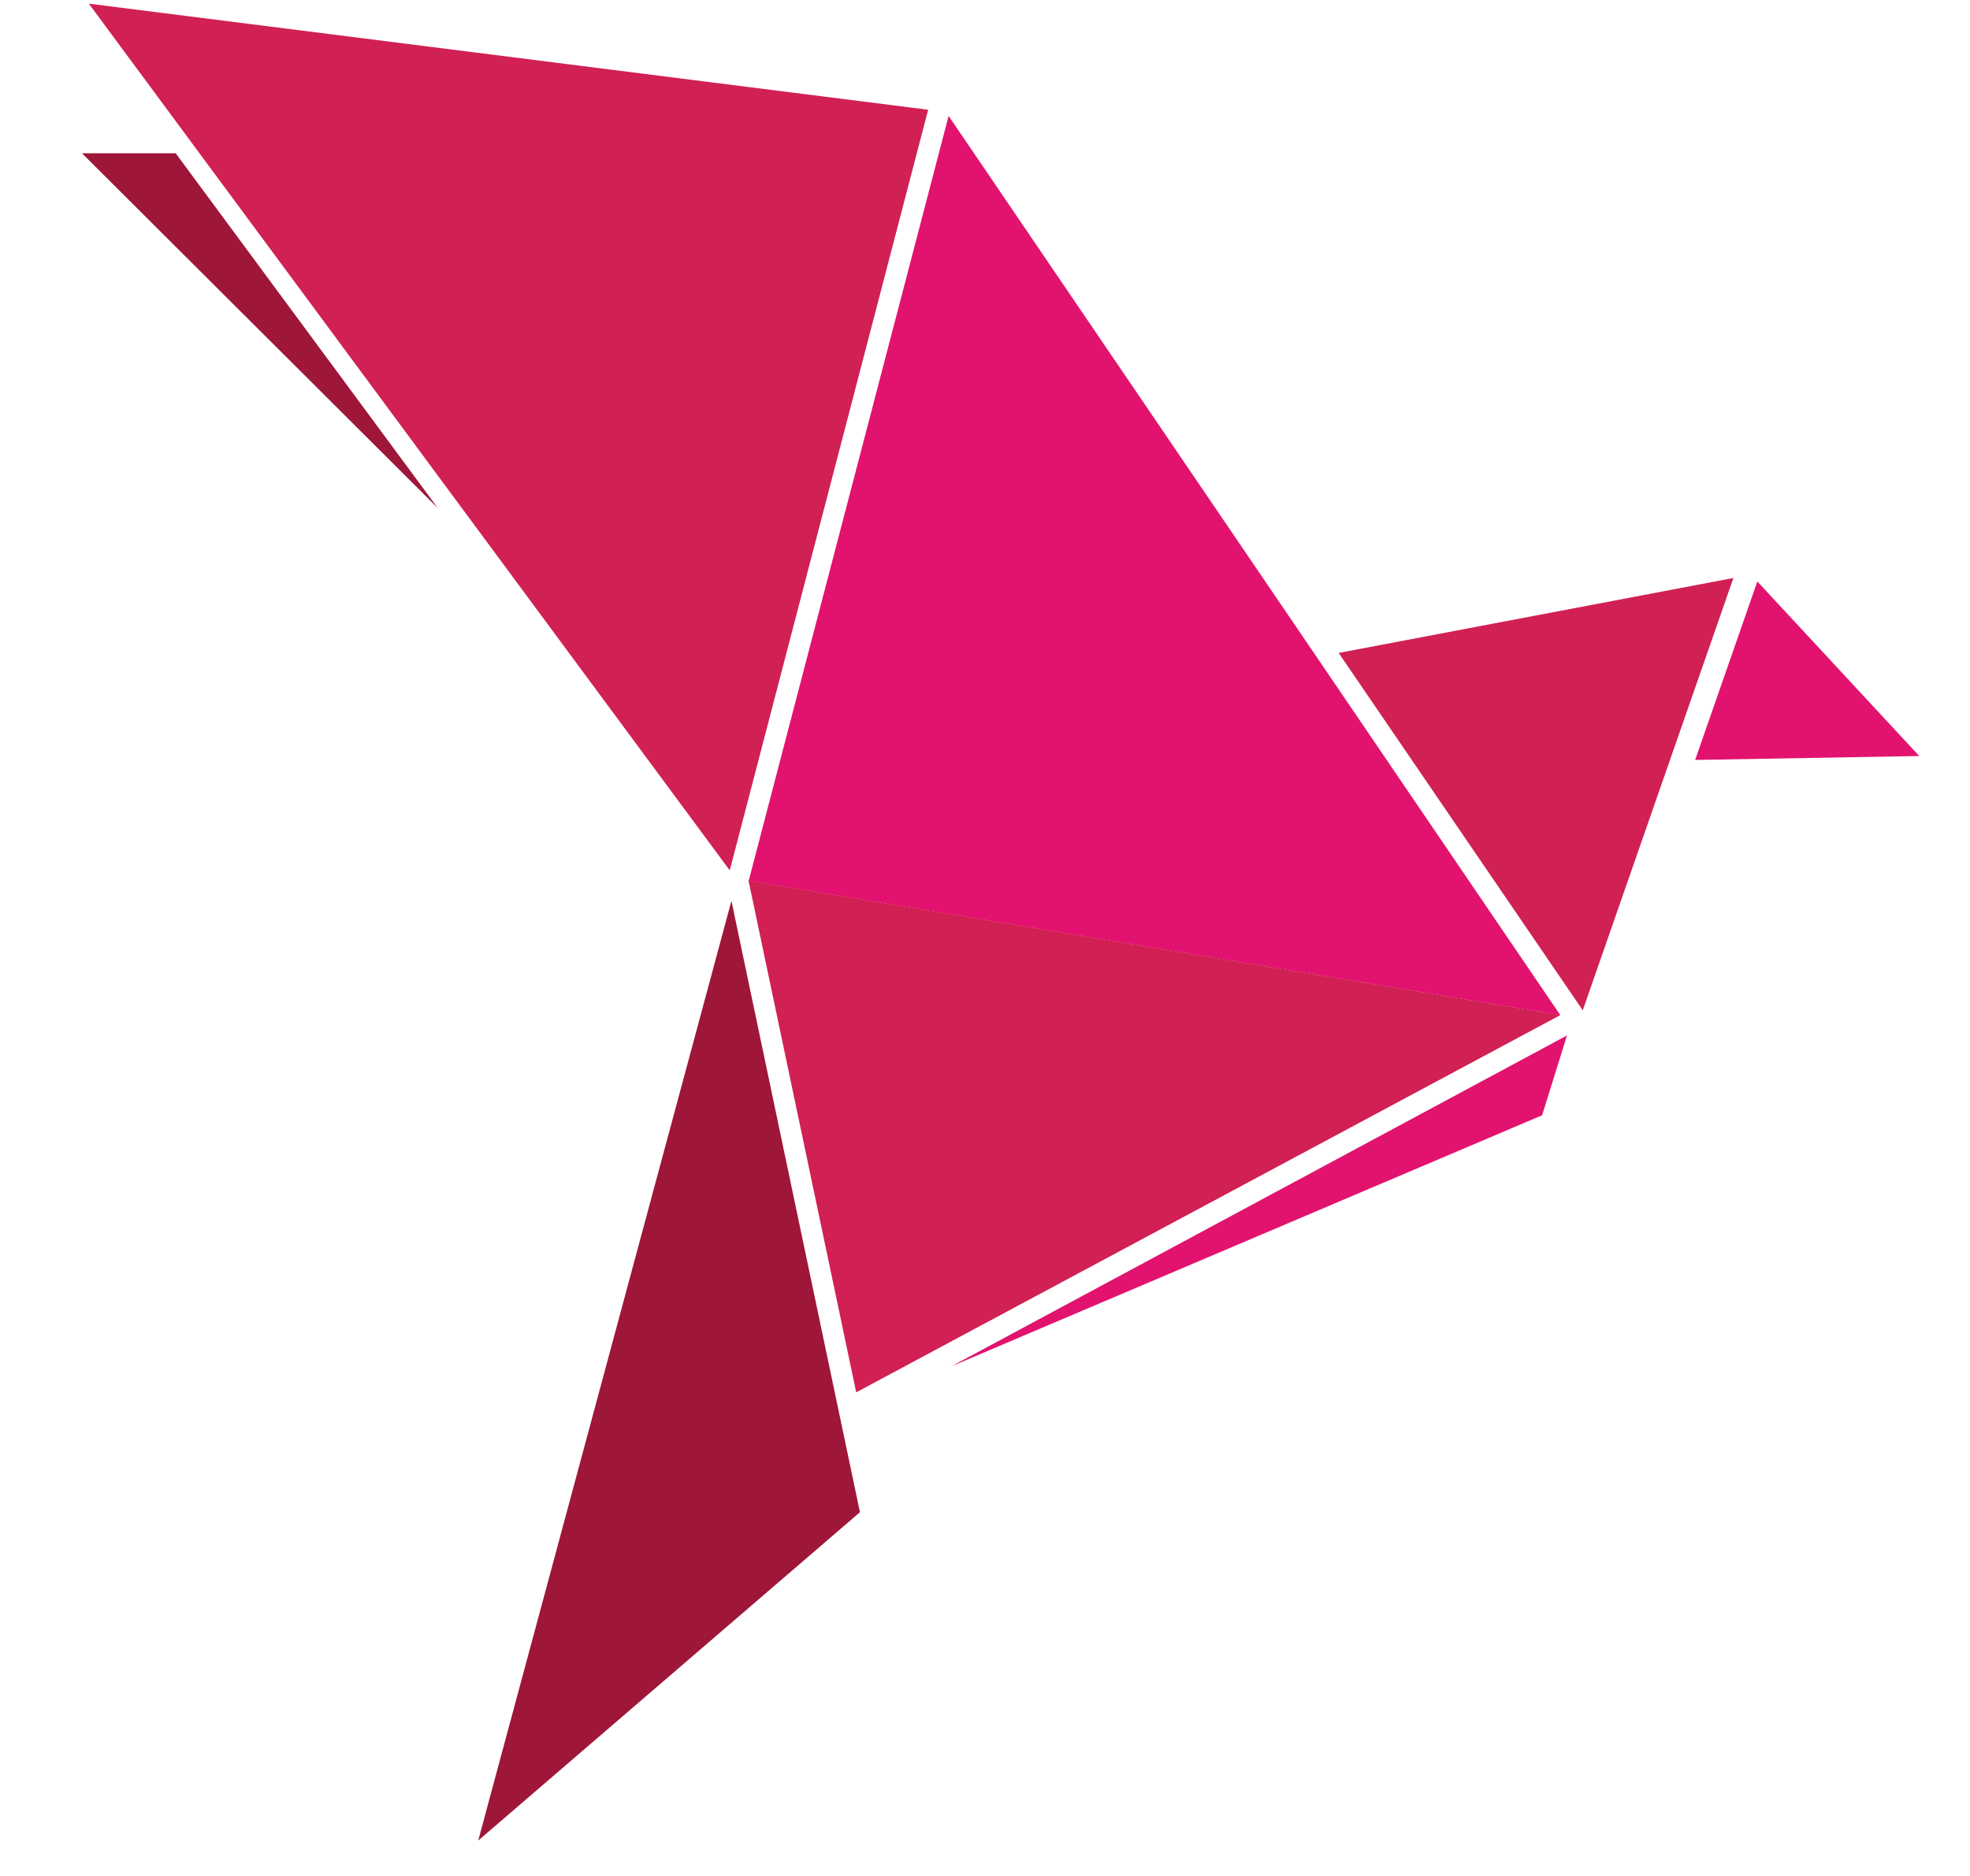
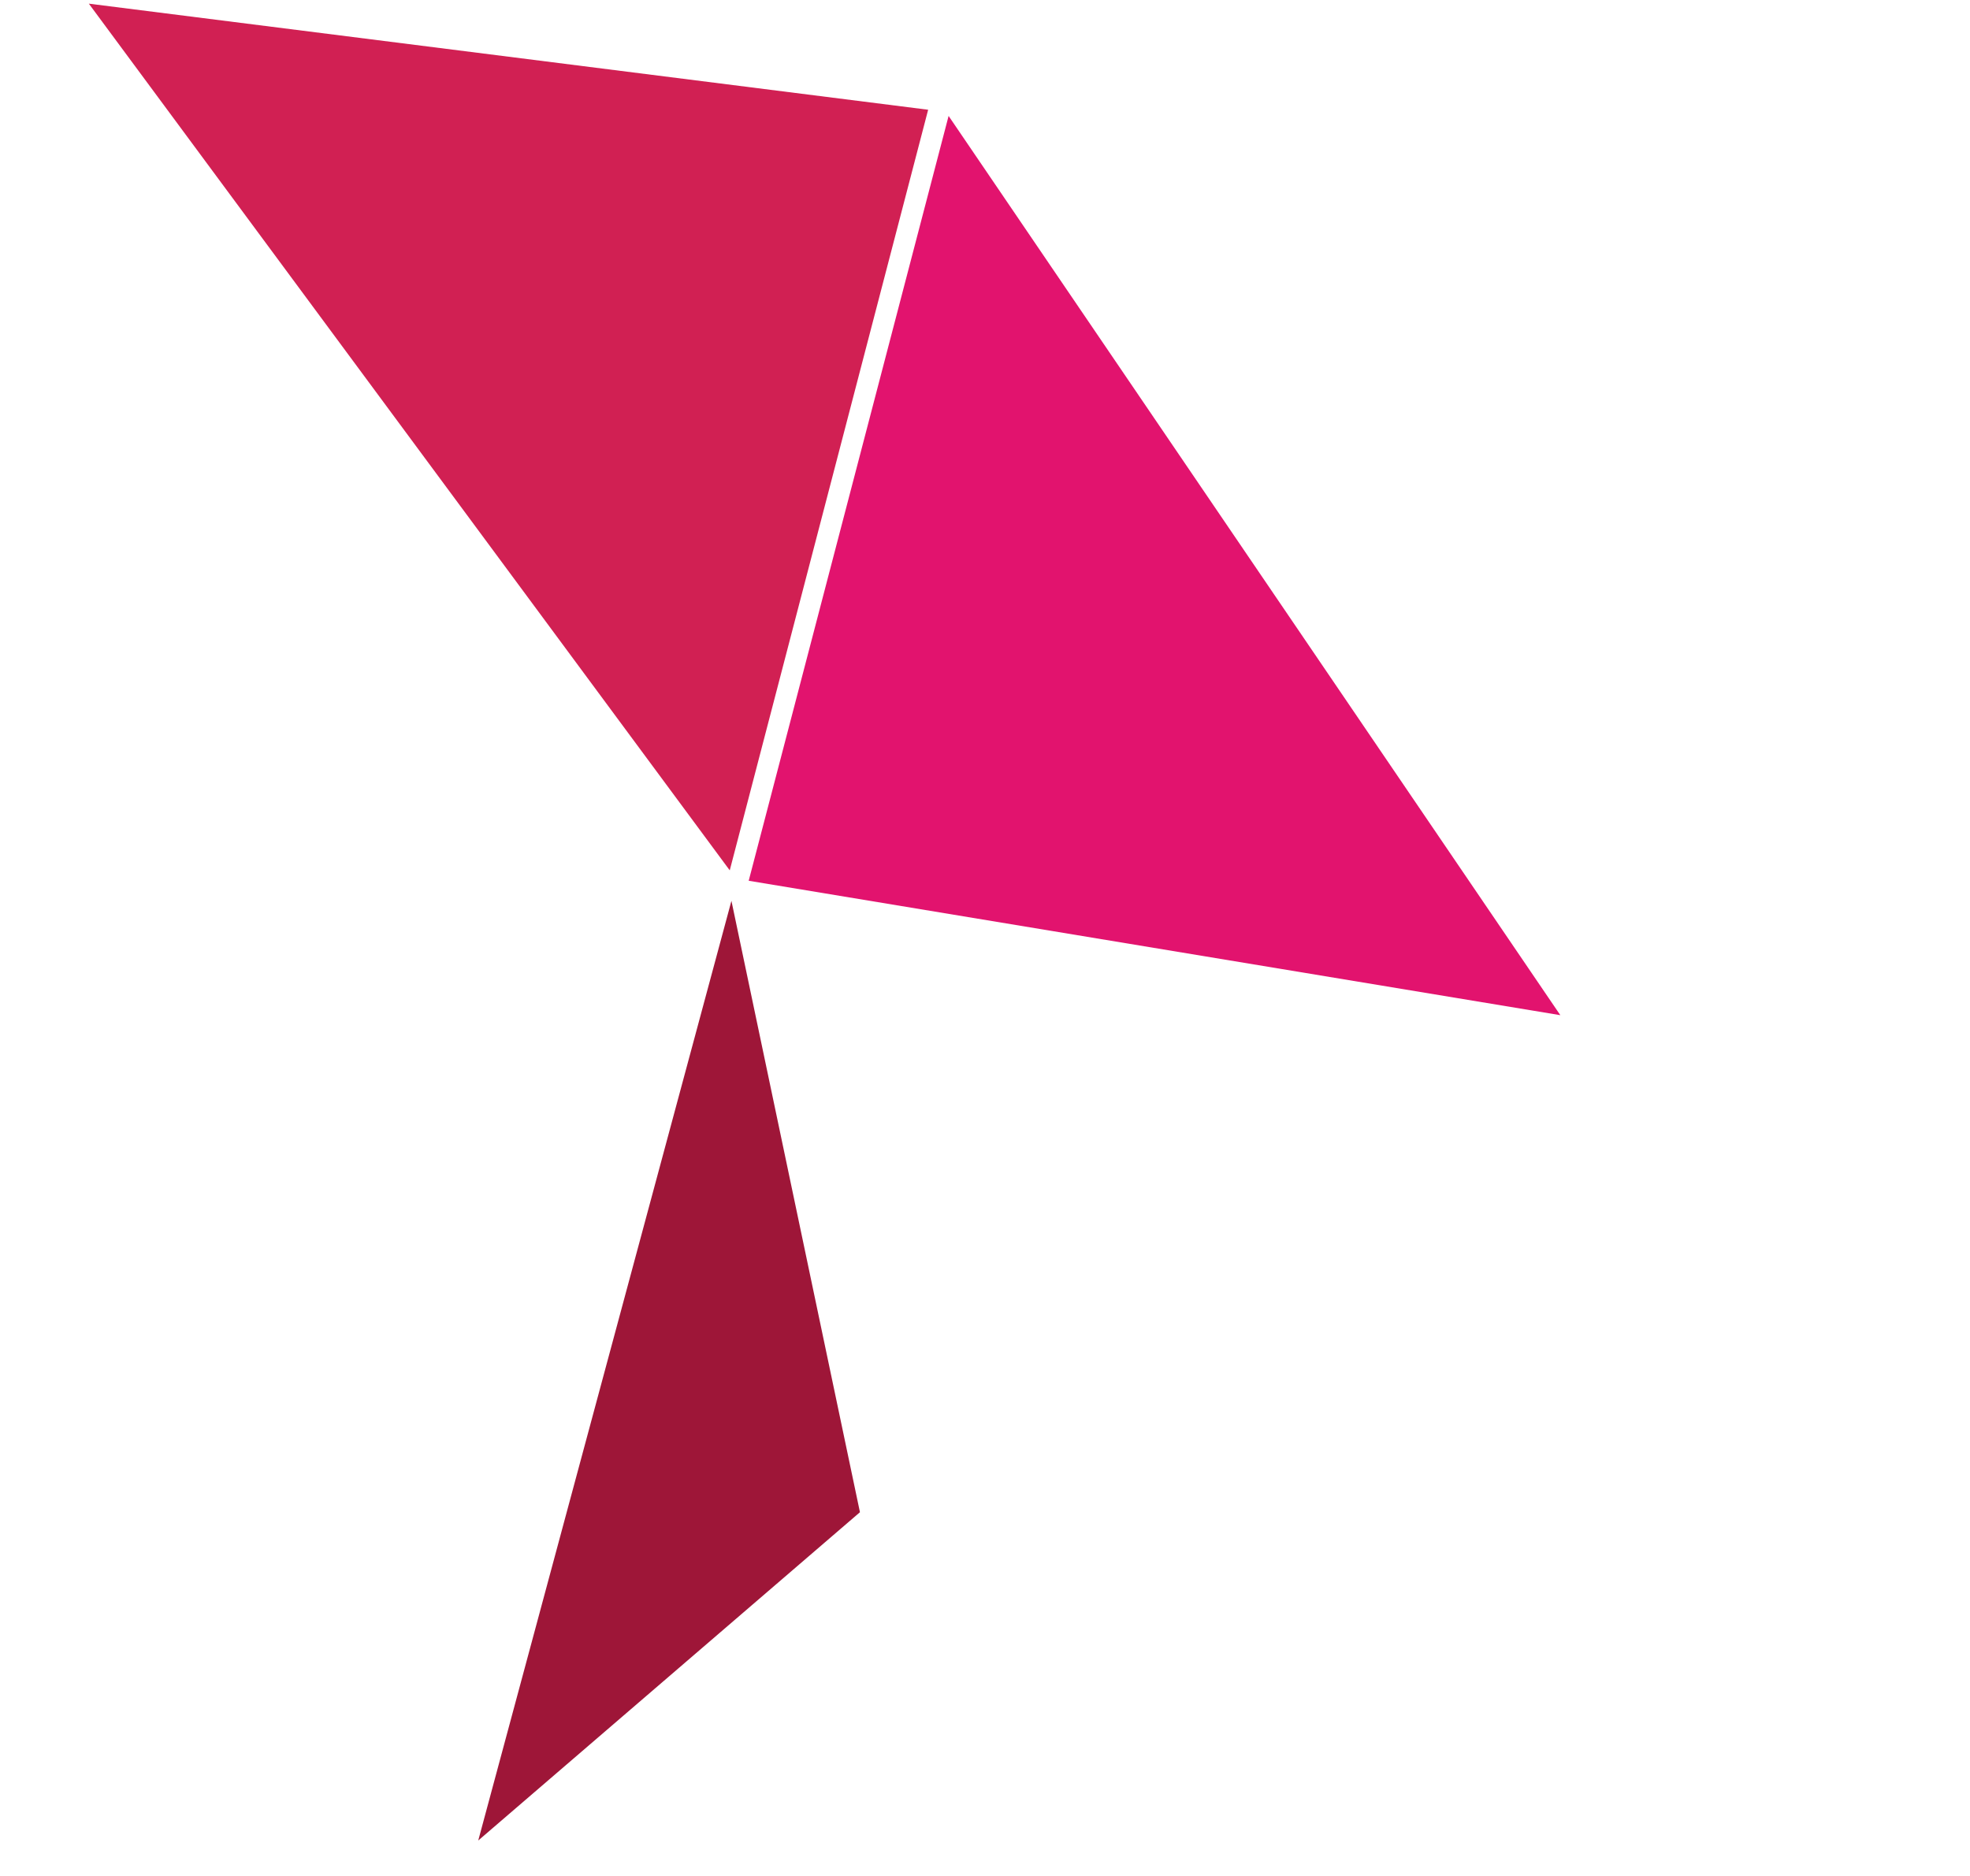
<svg xmlns="http://www.w3.org/2000/svg" width="21" height="20" viewBox="0 0 21 20" fill="none">
-   <path d="M16.633 10.822L7.979 9.388L9.127 14.844L16.633 10.822Z" fill="#D12053" />
  <path d="M16.633 10.823L10.112 1.236L7.981 9.39L16.633 10.823Z" fill="#E2136E" />
  <path d="M7.779 9.279L0.947 0.039L9.894 1.17L7.779 9.279Z" fill="#D12053" />
-   <path d="M4.668 5.418L0.874 1.634H1.873L4.668 5.418Z" fill="#9E1638" />
-   <path d="M18.478 6.162L16.872 10.771L14.27 6.961L18.478 6.162Z" fill="#D12053" />
-   <path d="M10.139 14.568L16.439 11.89L16.704 11.039L10.139 14.568Z" fill="#E2136E" />
  <path d="M5.098 19.622L7.797 9.604L9.167 16.122L5.098 19.622Z" fill="#9E1638" />
-   <path d="M18.733 6.199L18.07 8.102L20.459 8.06L18.733 6.199Z" fill="#E2136E" />
</svg>